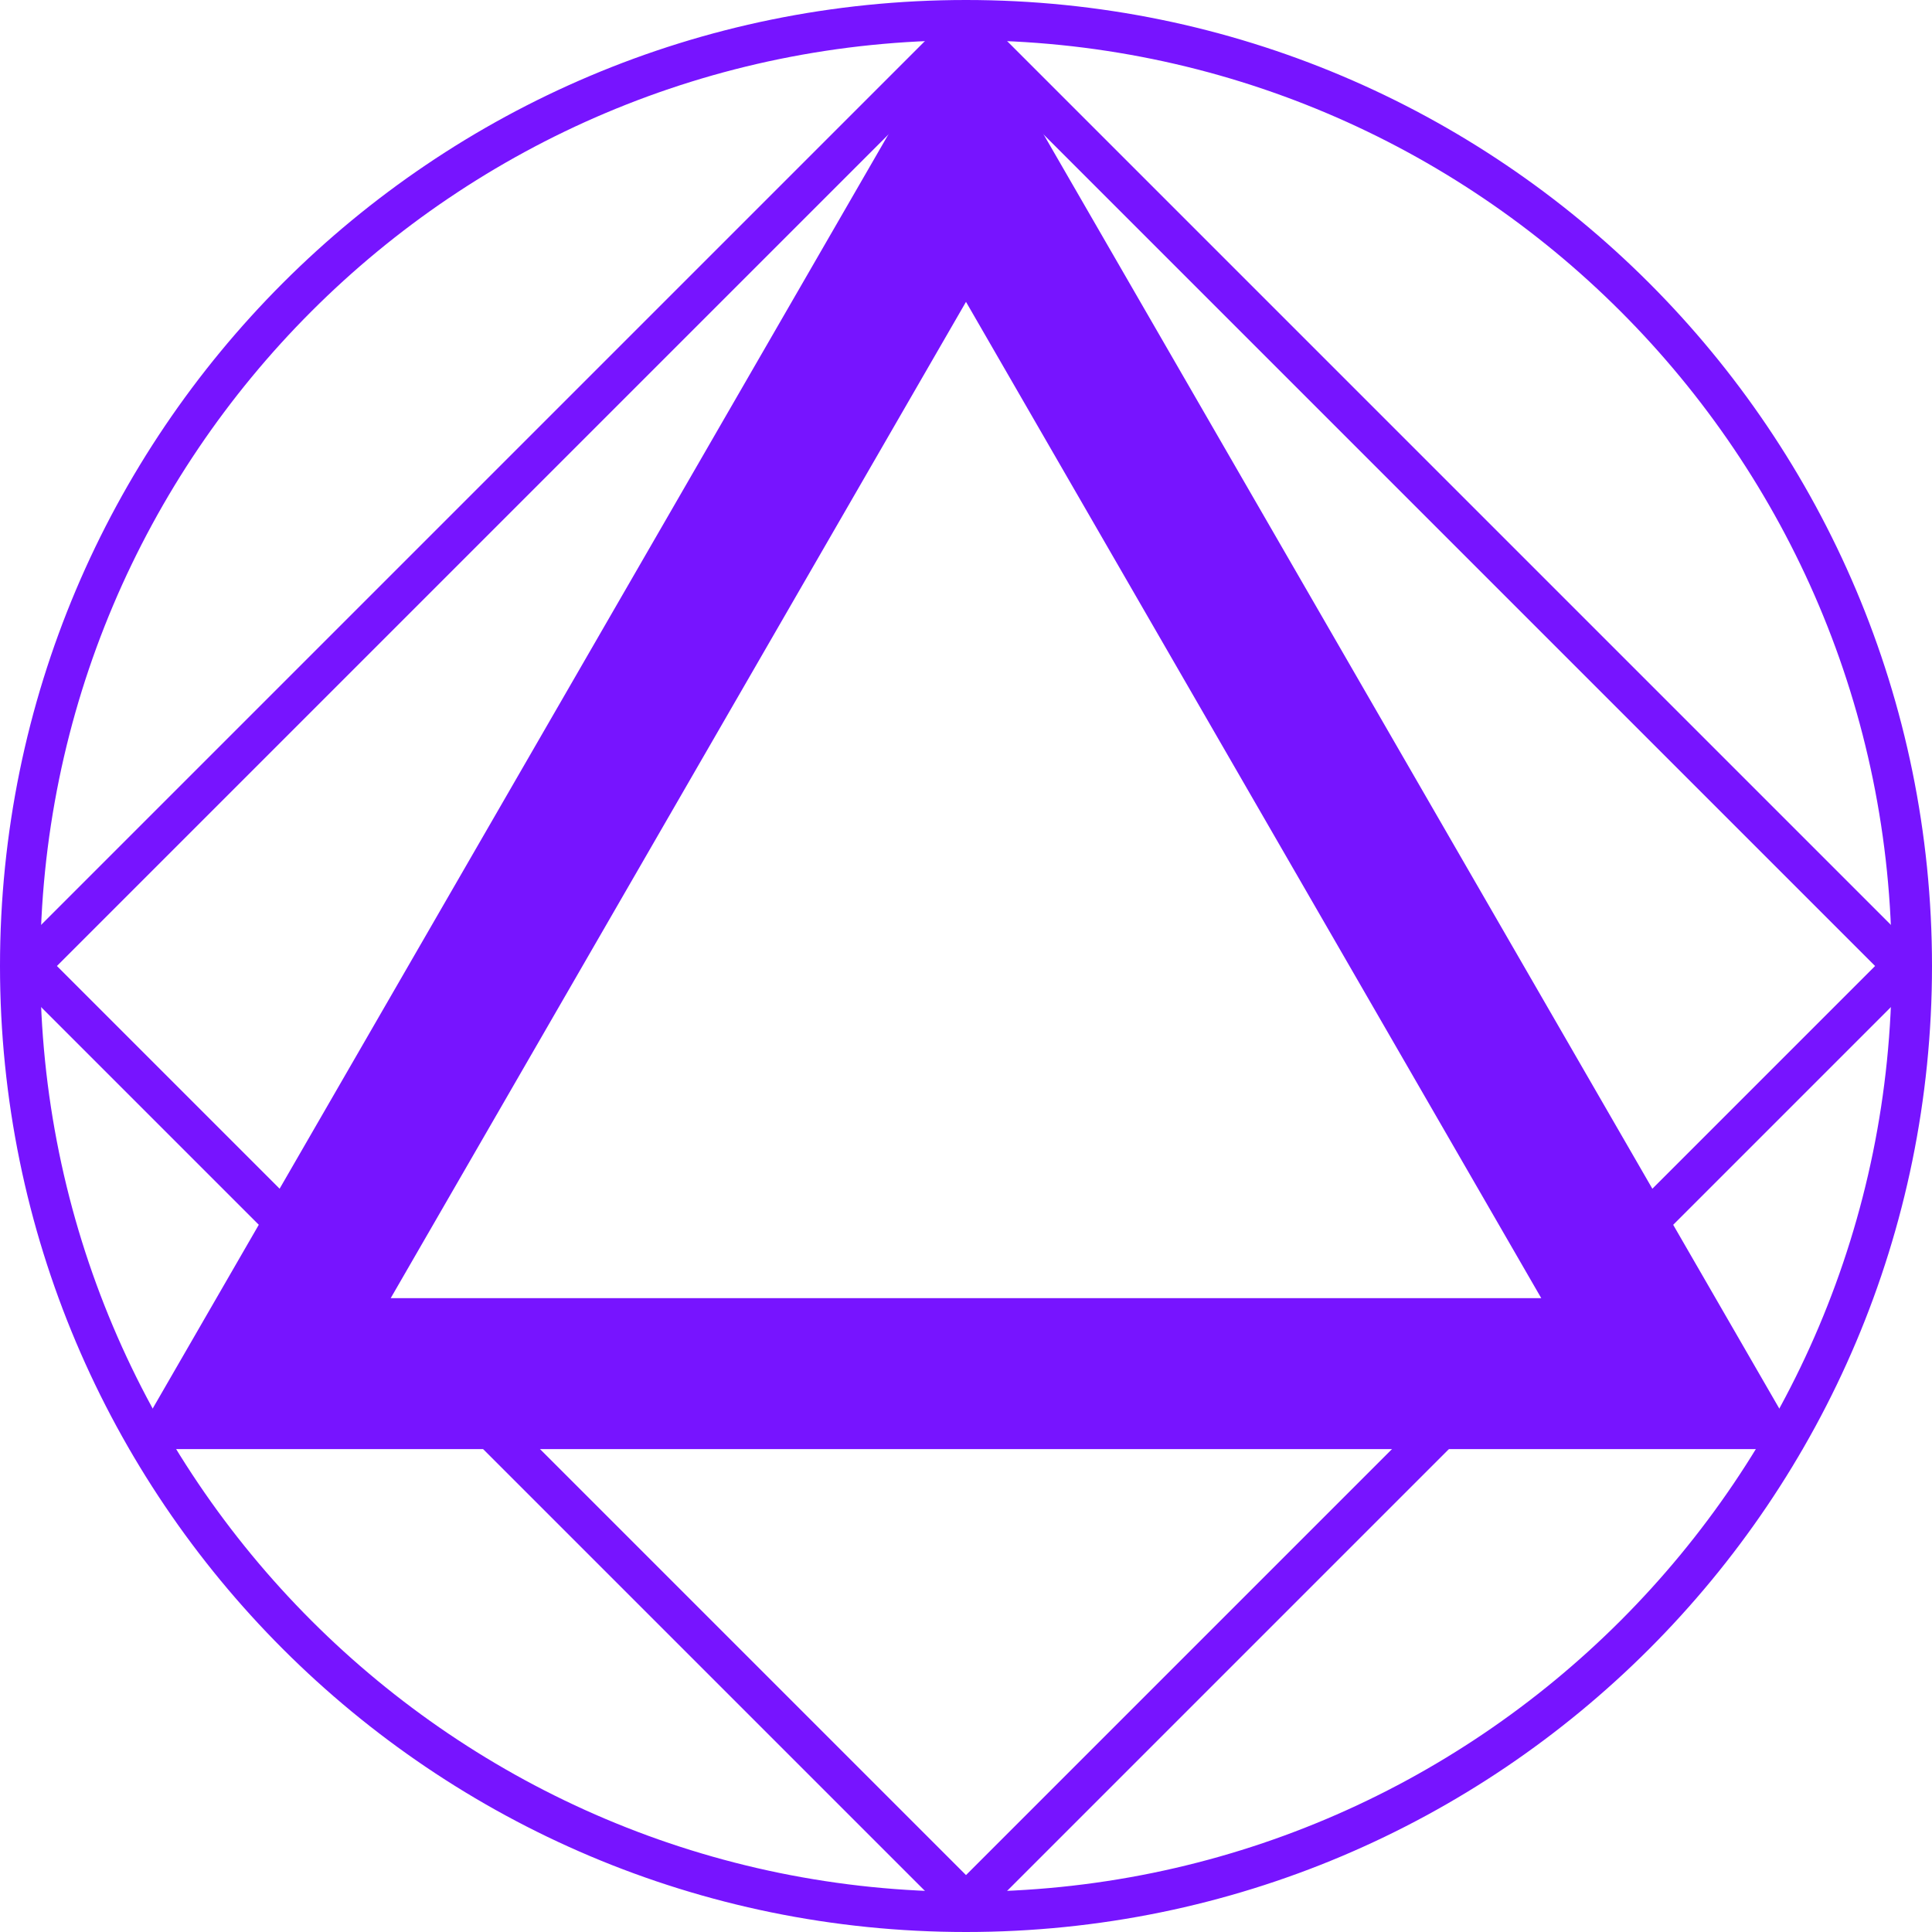
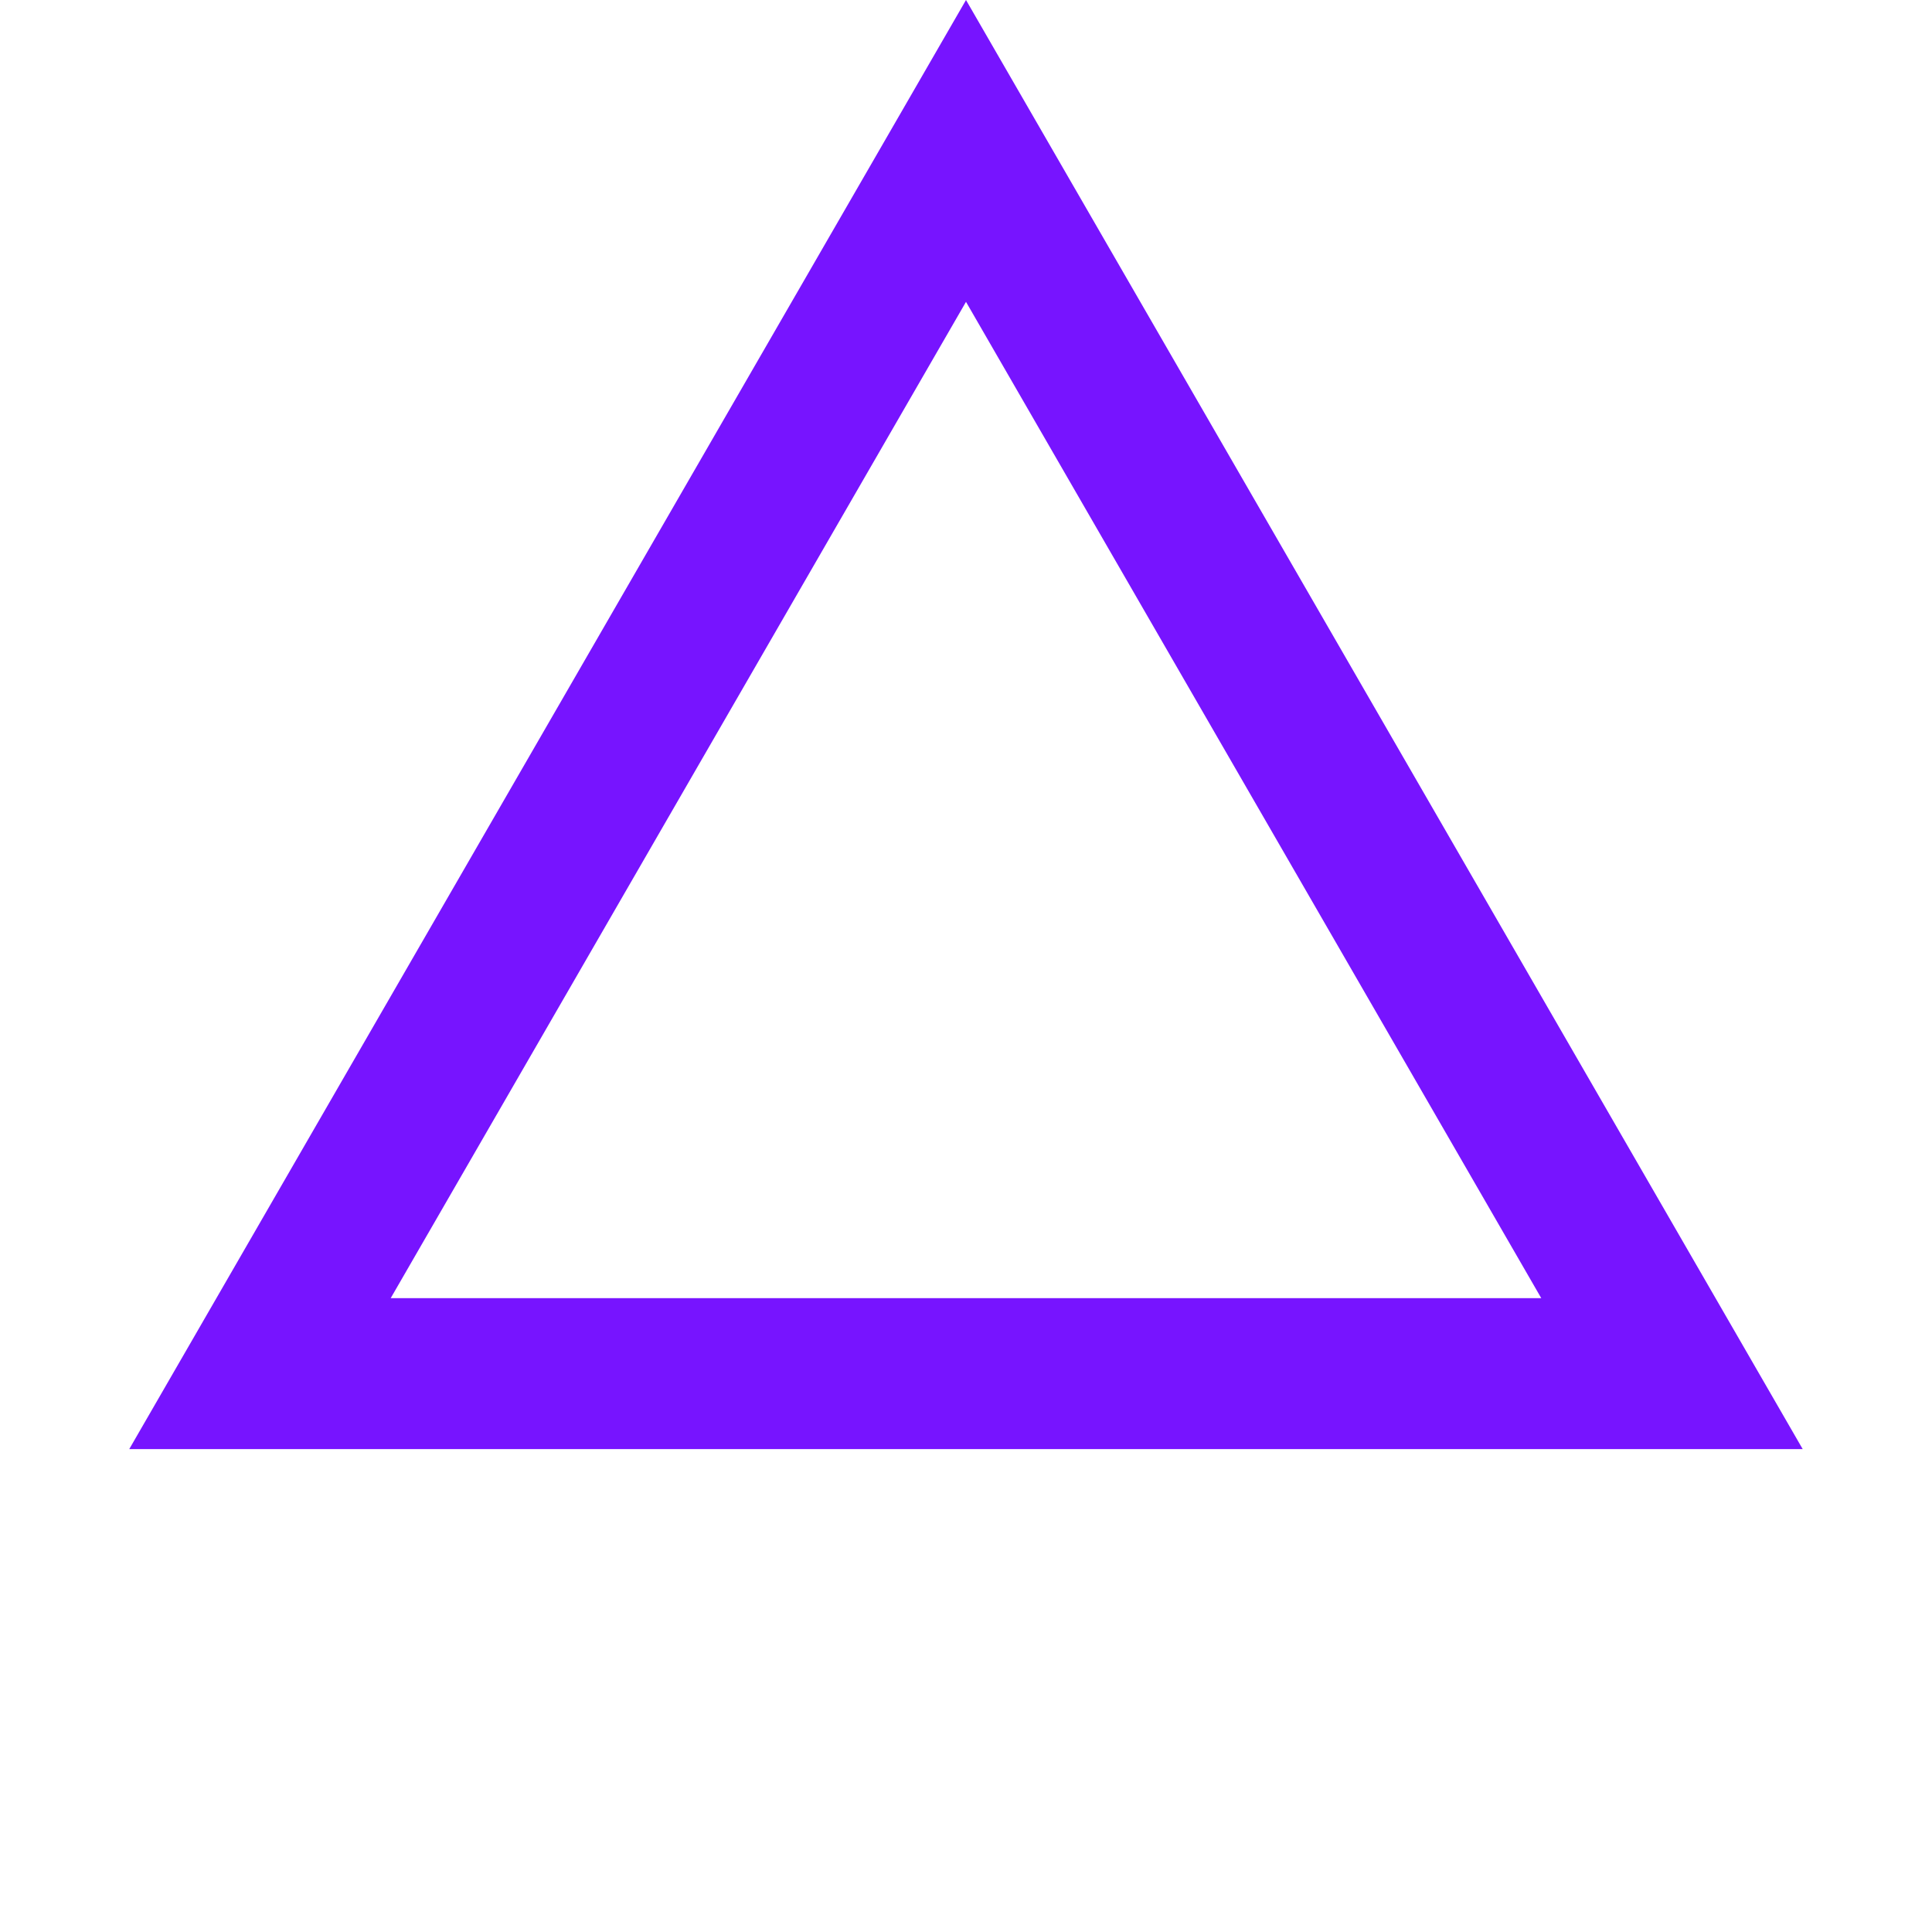
<svg xmlns="http://www.w3.org/2000/svg" width="384" height="384" viewBox="0 0 384 384" fill="none">
-   <path fill-rule="evenodd" clip-rule="evenodd" d="M192 8C90.378 8 8 90.378 8 192C8 293.622 90.378 376 192 376C293.622 376 376 293.622 376 192C376 90.378 293.622 8 192 8ZM0 192C0 85.96 85.96 0 192 0C298.04 0 384 85.96 384 192C384 298.04 298.04 384 192 384C85.96 384 0 298.04 0 192Z" fill="#7714FF" />
-   <path fill-rule="evenodd" clip-rule="evenodd" d="M0 192L192 0L384 192L192 384L0 192ZM11.314 192L192 372.686L372.686 192L192 11.314L11.314 192Z" fill="#7714FF" />
-   <path fill-rule="evenodd" clip-rule="evenodd" d="M25.69 288.02H358.3L192 0L25.69 288.02ZM77.655 258.02H306.337L191.999 59.995L77.655 258.02Z" fill="#7714FF" />
+   <path fill-rule="evenodd" clip-rule="evenodd" d="M25.69 288.02H358.3L192 0L25.69 288.02ZM77.655 258.02H306.337L191.999 59.995L77.655 258.02" fill="#7714FF" />
</svg>